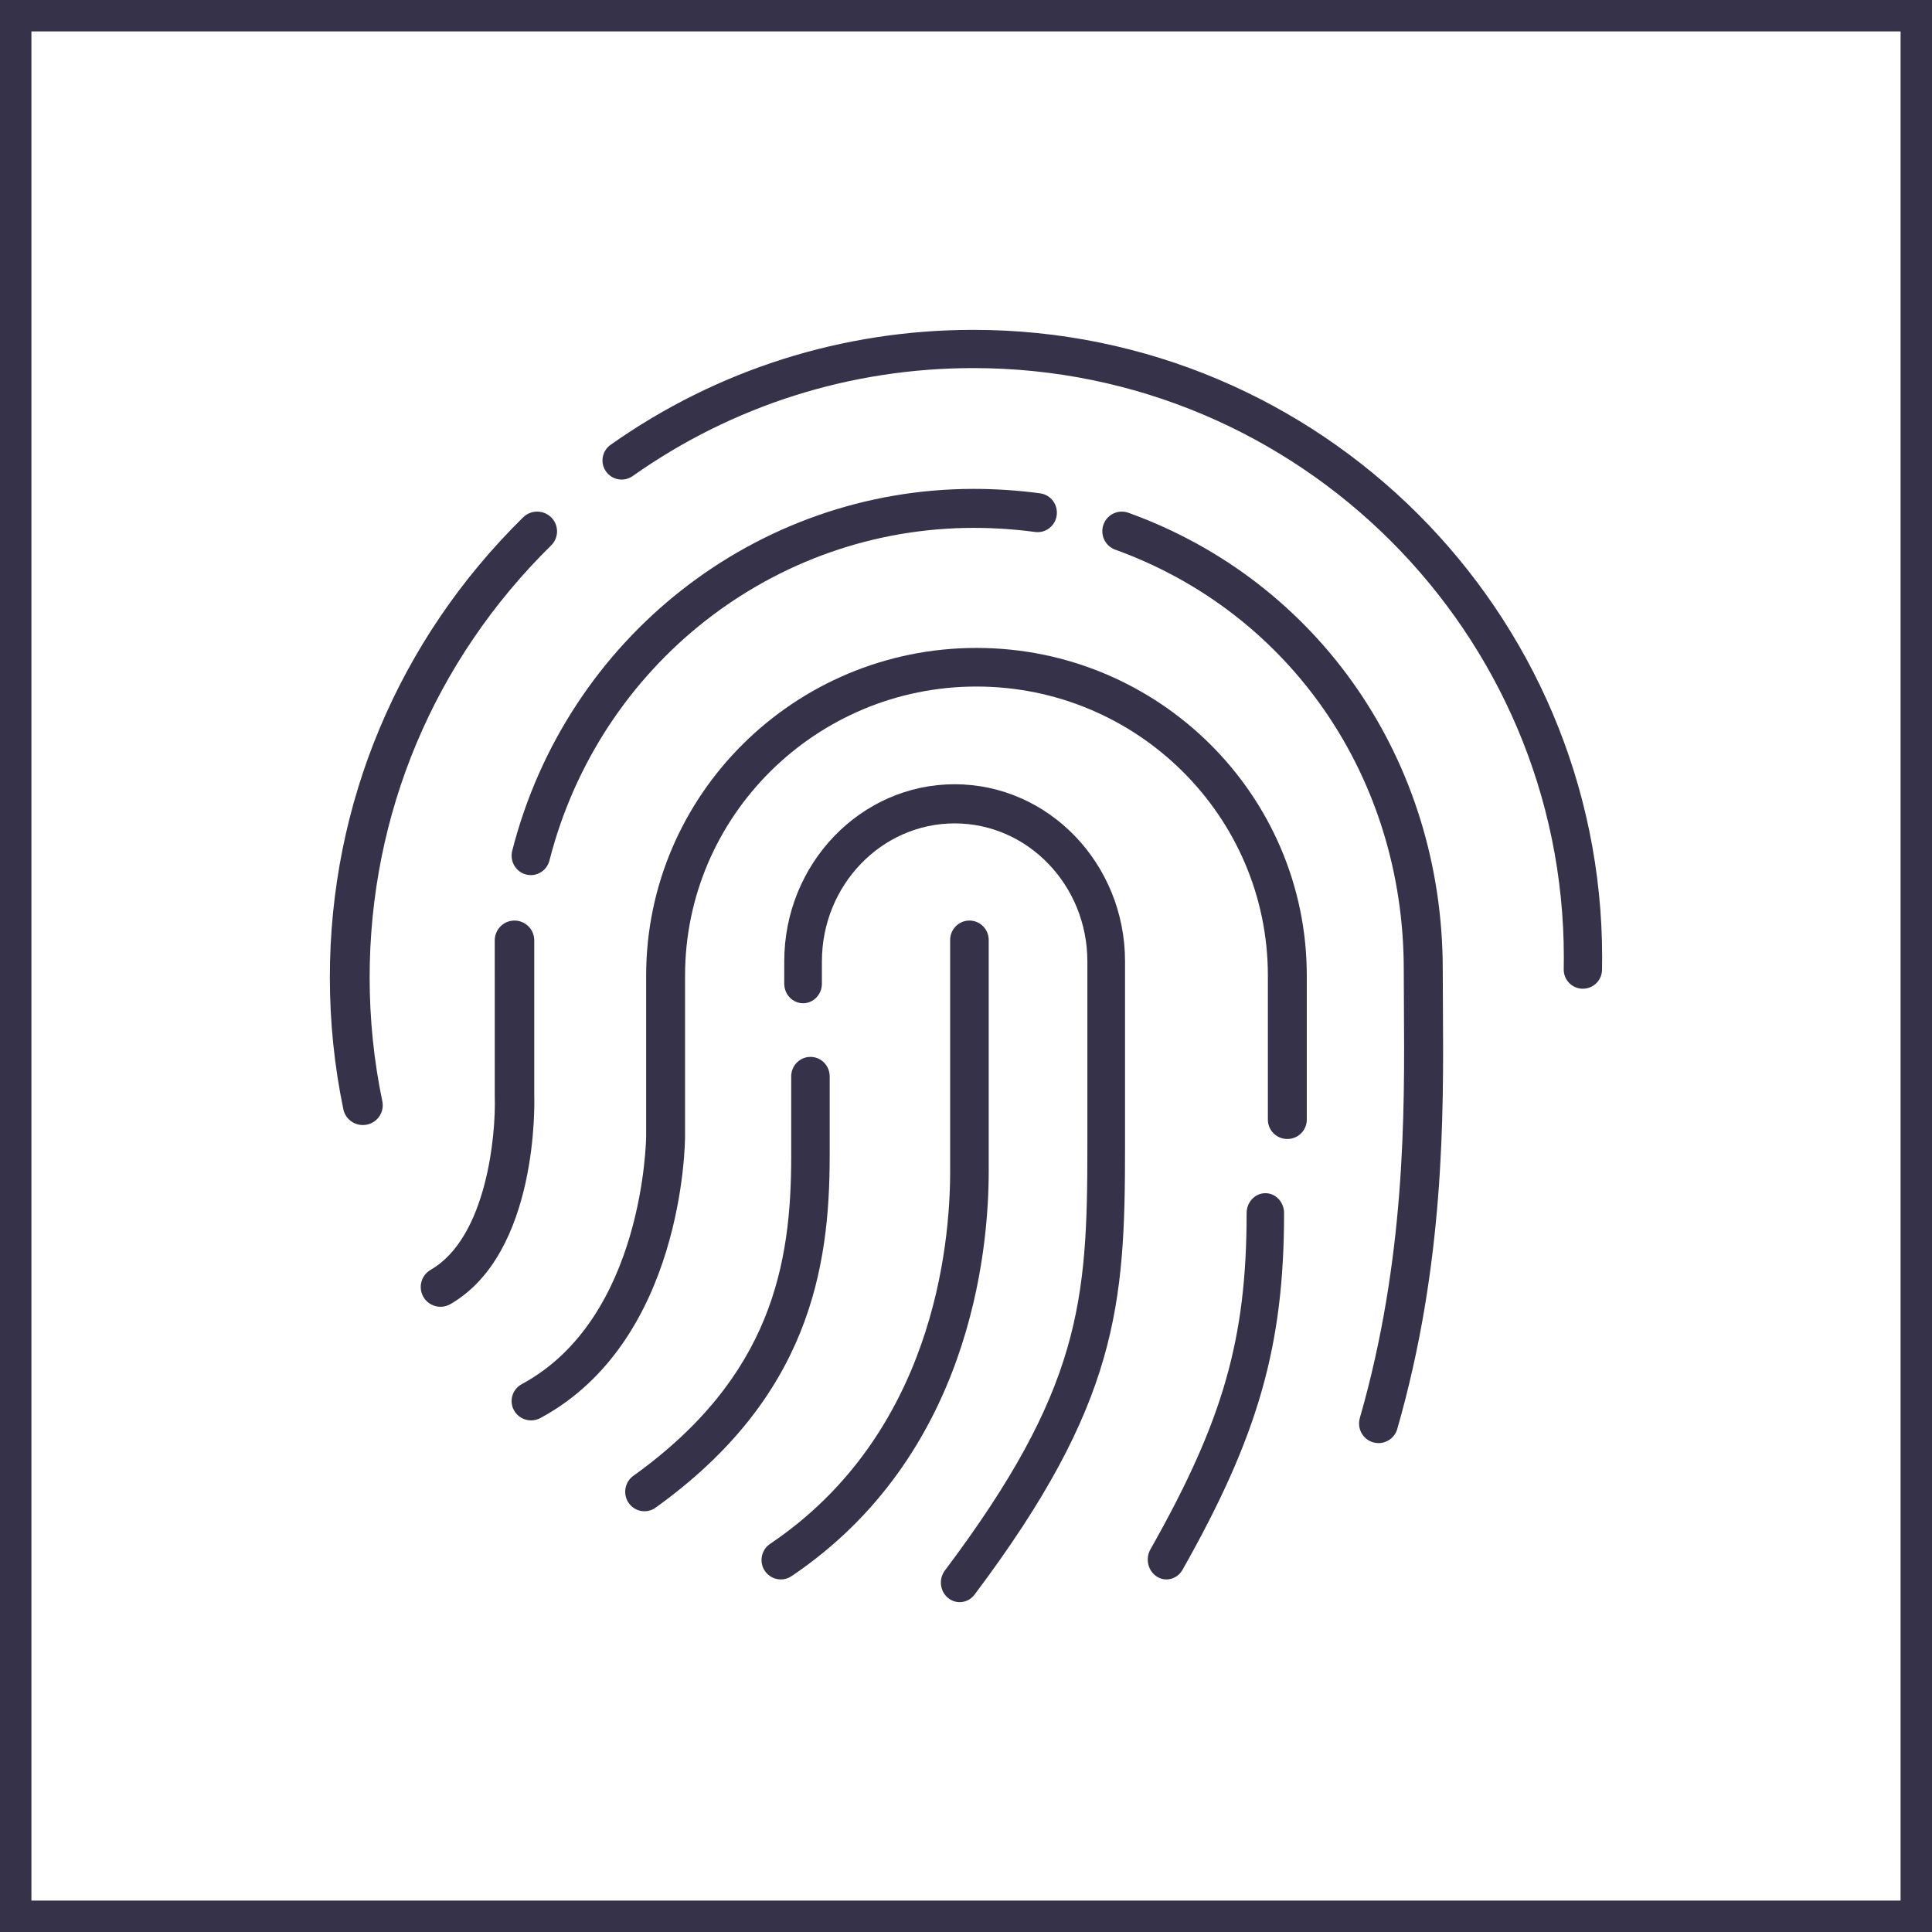
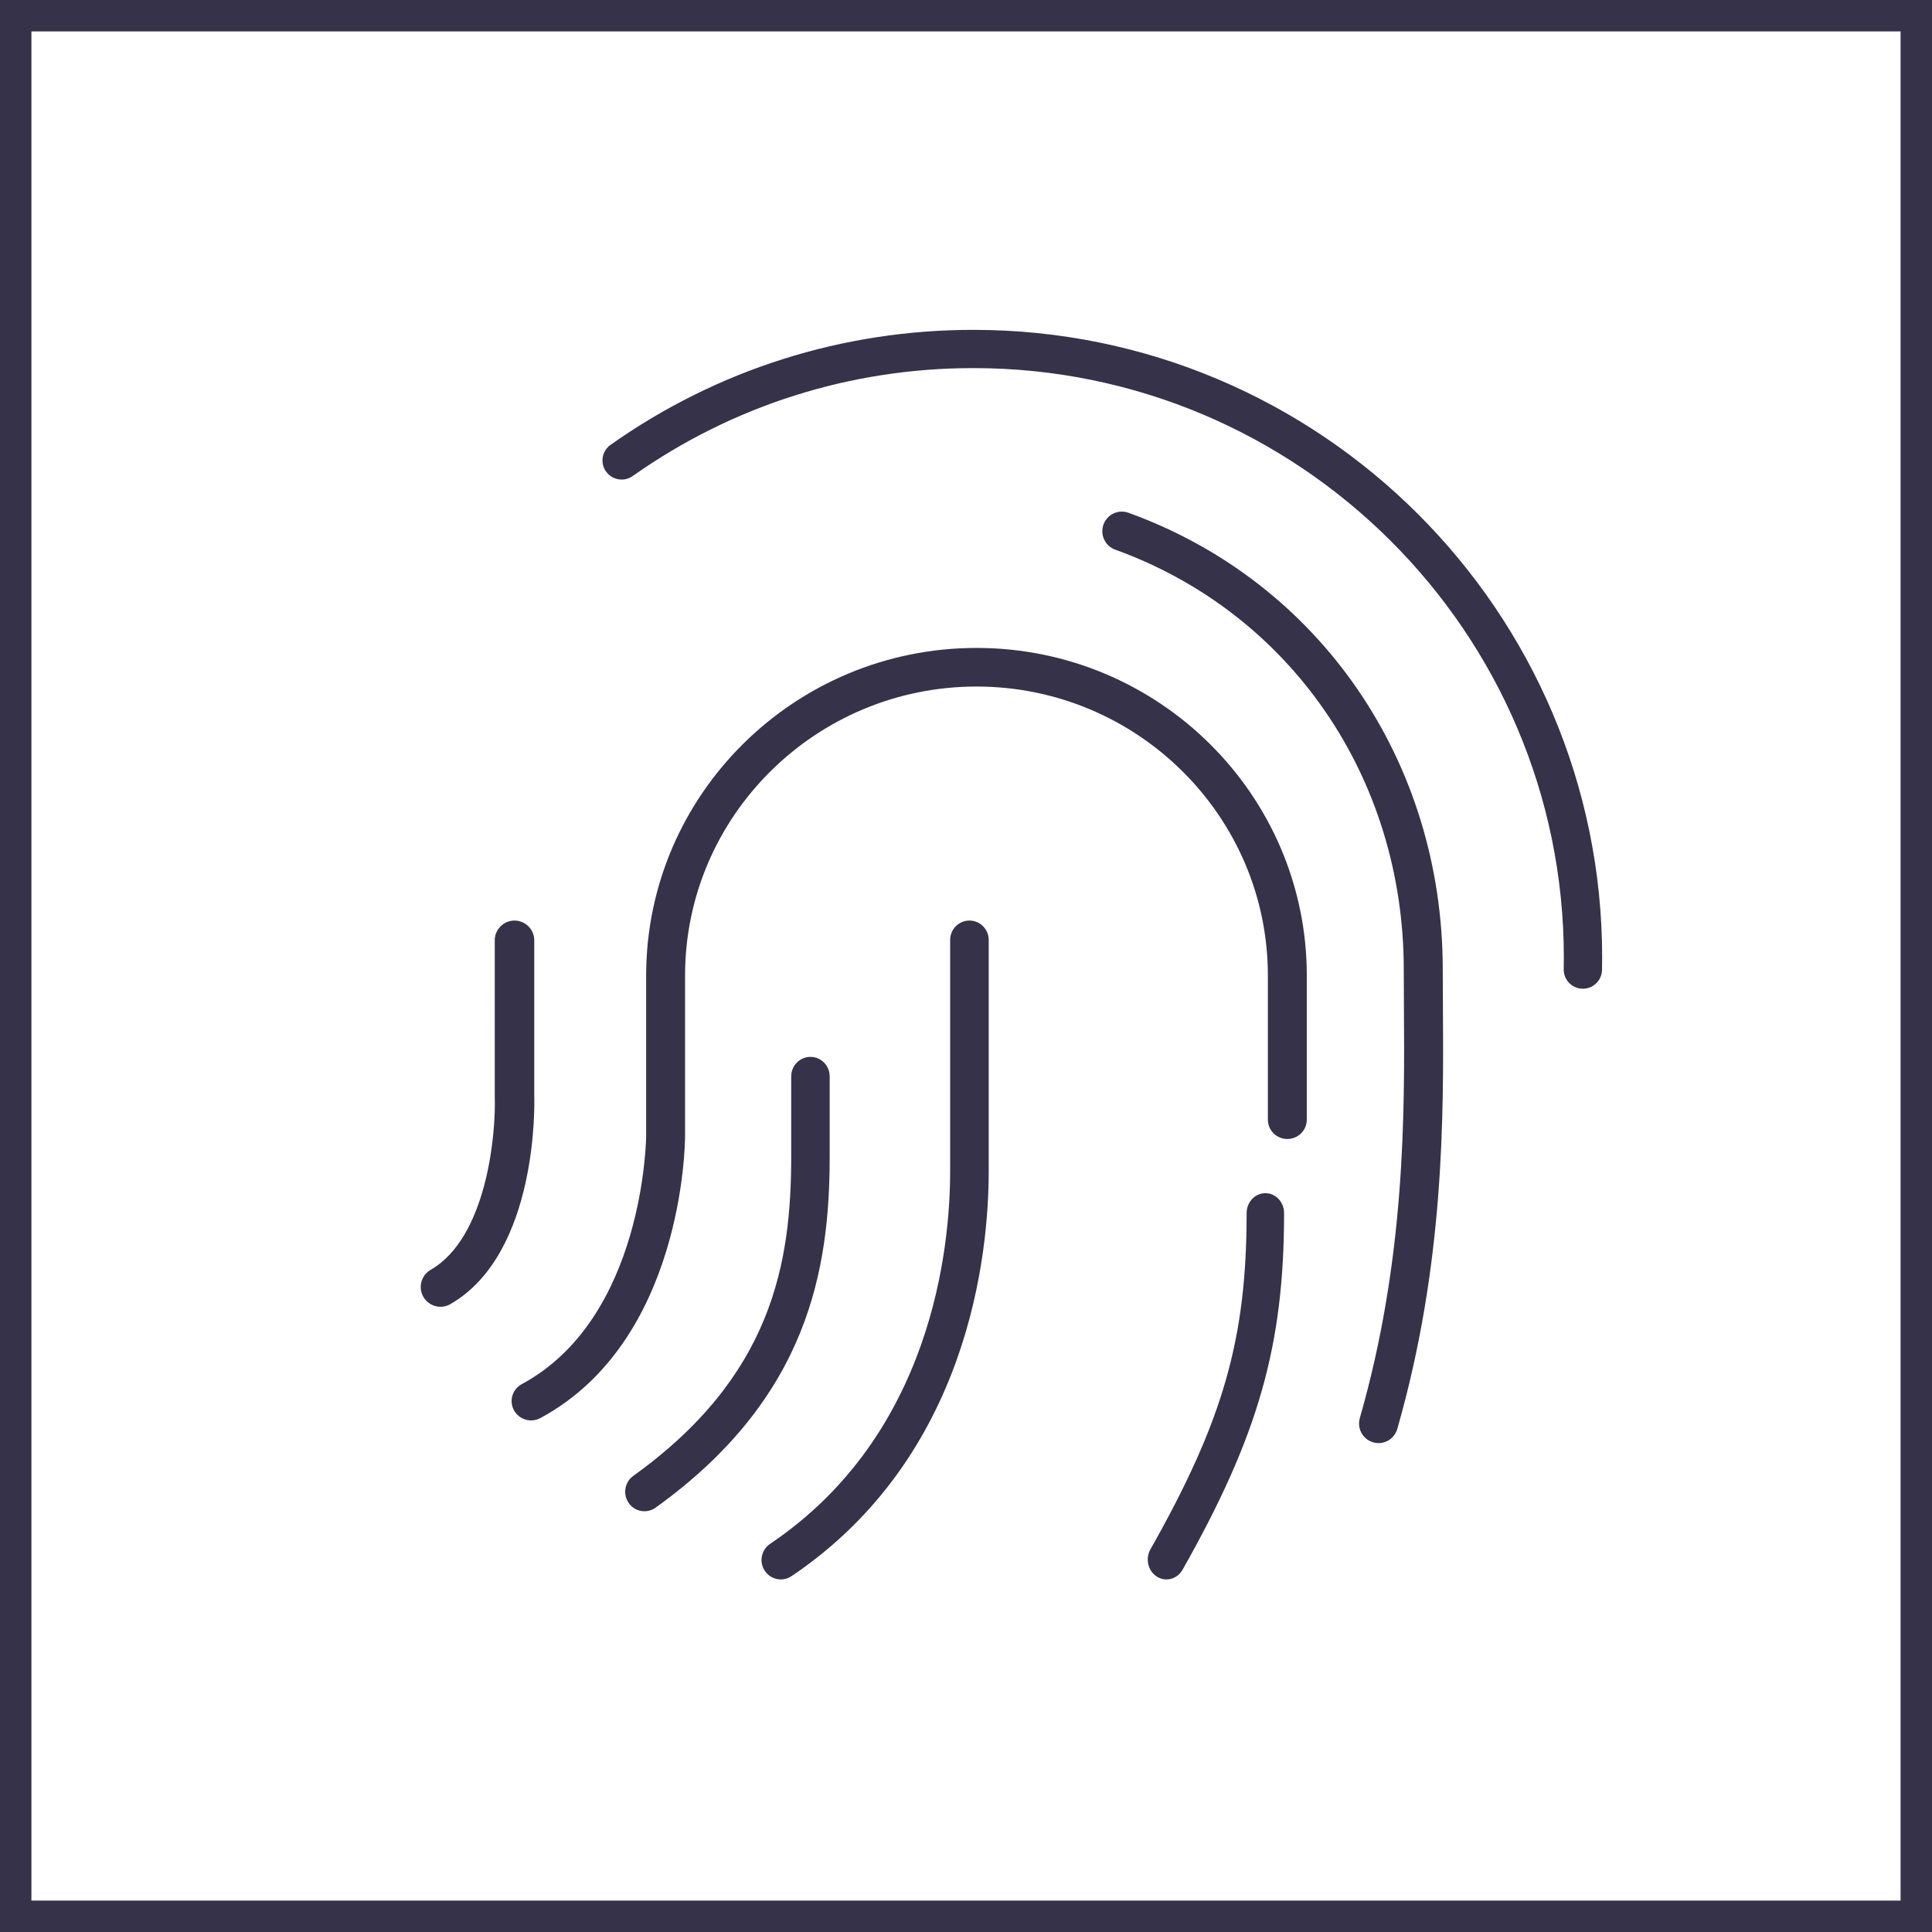
<svg xmlns="http://www.w3.org/2000/svg" width="123px" height="123px" viewBox="0 0 123 123" version="1.1">
  <title>Group 29</title>
  <desc>Created with Sketch.</desc>
  <defs />
  <g id="Page-1" stroke="none" stroke-width="1" fill="none" fill-rule="evenodd">
    <g id="服务--全部服务" transform="translate(-103, -699)">
      <g id="Group-29" transform="translate(103, 699)">
        <path d="M122,122 L122,1 L1,1 L1,122 L122,122 Z" id="Rectangle-11-Copy-4" stroke="#353249" stroke-width="2" />
        <g id="fingerprint-2" transform="translate(21, 21)" fill="#353249" fill-rule="nonzero">
          <g id="Group-2">
            <path d="M79.774,41.946 C79.766,41.946 79.757,41.946 79.749,41.946 C79.076,41.933 78.541,41.378 78.554,40.706 C78.559,40.455 78.561,40.205 78.561,39.954 C78.561,19.266 61.699,2.434 40.972,2.434 C33.147,2.434 25.646,4.811 19.281,9.307 C18.731,9.696 17.971,9.565 17.581,9.017 C17.192,8.469 17.323,7.709 17.872,7.32 C24.651,2.531 32.639,0 40.972,0 C63.043,0 81,17.923 81,39.954 C81,40.221 80.997,40.488 80.992,40.753 C80.979,41.417 80.436,41.946 79.774,41.946 Z" id="Shape" />
-             <path d="M2.099,50.625 C1.51,50.625 0.983,50.216 0.86,49.623 C0.289,46.88 0,44.058 0,41.235 C0,30.147 4.37,19.742 12.306,11.935 C12.802,11.447 13.605,11.451 14.097,11.943 C14.59,12.436 14.586,13.232 14.09,13.721 C6.637,21.052 2.533,30.823 2.533,41.235 C2.533,43.888 2.805,46.539 3.341,49.114 C3.482,49.794 3.042,50.459 2.357,50.599 C2.27,50.617 2.184,50.625 2.099,50.625 Z" id="Shape" />
            <path d="M7.044,62.196 C6.609,62.196 6.185,61.969 5.953,61.564 C5.607,60.961 5.815,60.19 6.417,59.843 C10.002,57.779 10.579,51.186 10.499,48.821 L10.498,38.868 C10.498,38.172 11.061,37.607 11.755,37.607 C12.45,37.607 13.013,38.172 13.013,38.868 L13.013,48.778 C13.026,49.144 13.287,58.793 7.669,62.029 C7.471,62.143 7.256,62.196 7.044,62.196 Z" id="Shape" />
-             <path d="M12.796,34.714 C12.695,34.714 12.591,34.702 12.488,34.674 C11.834,34.503 11.441,33.826 11.611,33.162 C15.075,19.598 27.157,10.125 40.991,10.125 C42.409,10.125 43.833,10.221 45.223,10.408 C45.893,10.499 46.364,11.123 46.275,11.802 C46.186,12.481 45.569,12.96 44.9,12.868 C43.617,12.695 42.302,12.607 40.991,12.607 C28.272,12.607 17.165,21.315 13.98,33.785 C13.837,34.344 13.341,34.714 12.796,34.714 Z" id="Shape" />
            <path d="M66.765,70.875 C66.651,70.875 66.536,70.86 66.421,70.826 C65.762,70.635 65.383,69.943 65.573,69.281 C68.487,59.127 68.426,49.857 68.381,43.089 C68.376,42.268 68.37,41.48 68.37,40.725 C68.37,28.516 61.16,18.023 50.001,13.994 C49.355,13.76 49.02,13.046 49.252,12.397 C49.484,11.748 50.194,11.413 50.84,11.645 C62.997,16.035 70.852,27.45 70.852,40.725 C70.852,41.475 70.858,42.258 70.863,43.073 C70.909,49.993 70.971,59.472 67.957,69.973 C67.8,70.519 67.305,70.875 66.765,70.875 Z" id="Shape" />
            <path d="M53.262,79.554 C53.053,79.554 52.842,79.496 52.65,79.374 C52.086,79.014 51.903,78.237 52.242,77.638 C56.878,69.437 58.366,64.235 58.366,56.229 C58.366,55.531 58.9,54.964 59.559,54.964 C60.217,54.964 60.75,55.531 60.75,56.229 C60.75,64.659 59.119,70.391 54.286,78.939 C54.062,79.335 53.667,79.554 53.262,79.554 Z" id="Shape" />
            <path d="M12.812,69.429 C12.372,69.429 11.947,69.196 11.722,68.786 C11.395,68.19 11.618,67.444 12.219,67.12 C20.02,62.917 20.137,51.44 20.137,51.325 L20.137,41.11 C20.137,29.608 29.571,20.25 41.167,20.25 C52.763,20.25 62.196,29.608 62.196,41.11 L62.196,50.285 C62.196,50.963 61.642,51.513 60.958,51.513 C60.273,51.513 59.719,50.963 59.719,50.285 L59.719,41.11 C59.719,30.963 51.396,22.708 41.167,22.708 C30.937,22.708 22.614,30.963 22.614,41.11 L22.614,51.328 C22.613,51.861 22.48,64.388 13.402,69.28 C13.214,69.381 13.011,69.429 12.812,69.429 Z" id="Shape" />
-             <path d="M40.099,81 C39.841,81 39.581,80.914 39.362,80.736 C38.84,80.312 38.748,79.529 39.155,78.986 C47.824,67.453 48.227,61.82 48.227,52.054 L48.227,40.208 C48.227,35.363 44.437,31.421 39.777,31.421 C35.117,31.421 31.326,35.363 31.326,40.208 L31.326,41.624 C31.326,42.313 30.79,42.871 30.127,42.871 C29.465,42.871 28.929,42.313 28.929,41.624 L28.929,40.208 C28.929,33.988 33.795,28.929 39.777,28.929 C45.758,28.929 50.625,33.988 50.625,40.208 L50.625,52.054 C50.625,62.094 50.18,68.367 41.044,80.521 C40.808,80.836 40.455,81 40.099,81 Z" id="Shape" />
            <path d="M20.029,75.214 C19.645,75.214 19.267,75.032 19.028,74.689 C18.638,74.129 18.769,73.355 19.321,72.959 C28.155,66.621 29.372,59.44 29.372,52.624 L29.372,47.527 C29.372,46.841 29.92,46.286 30.597,46.286 C31.274,46.286 31.821,46.841 31.821,47.527 L31.821,52.624 C31.821,59.749 30.504,67.978 20.735,74.986 C20.52,75.14 20.274,75.214 20.029,75.214 Z" id="Shape" />
            <path d="M28.711,79.554 C28.315,79.554 27.926,79.361 27.69,79.005 C27.313,78.438 27.464,77.671 28.027,77.29 C38.374,70.32 39.491,58.376 39.491,53.564 L39.491,38.843 C39.491,38.161 40.041,37.607 40.719,37.607 C41.397,37.607 41.946,38.161 41.946,38.843 L41.946,53.564 C41.946,58.773 40.723,71.712 29.393,79.345 C29.183,79.486 28.945,79.554 28.711,79.554 Z" id="Shape" />
          </g>
        </g>
      </g>
    </g>
  </g>
</svg>